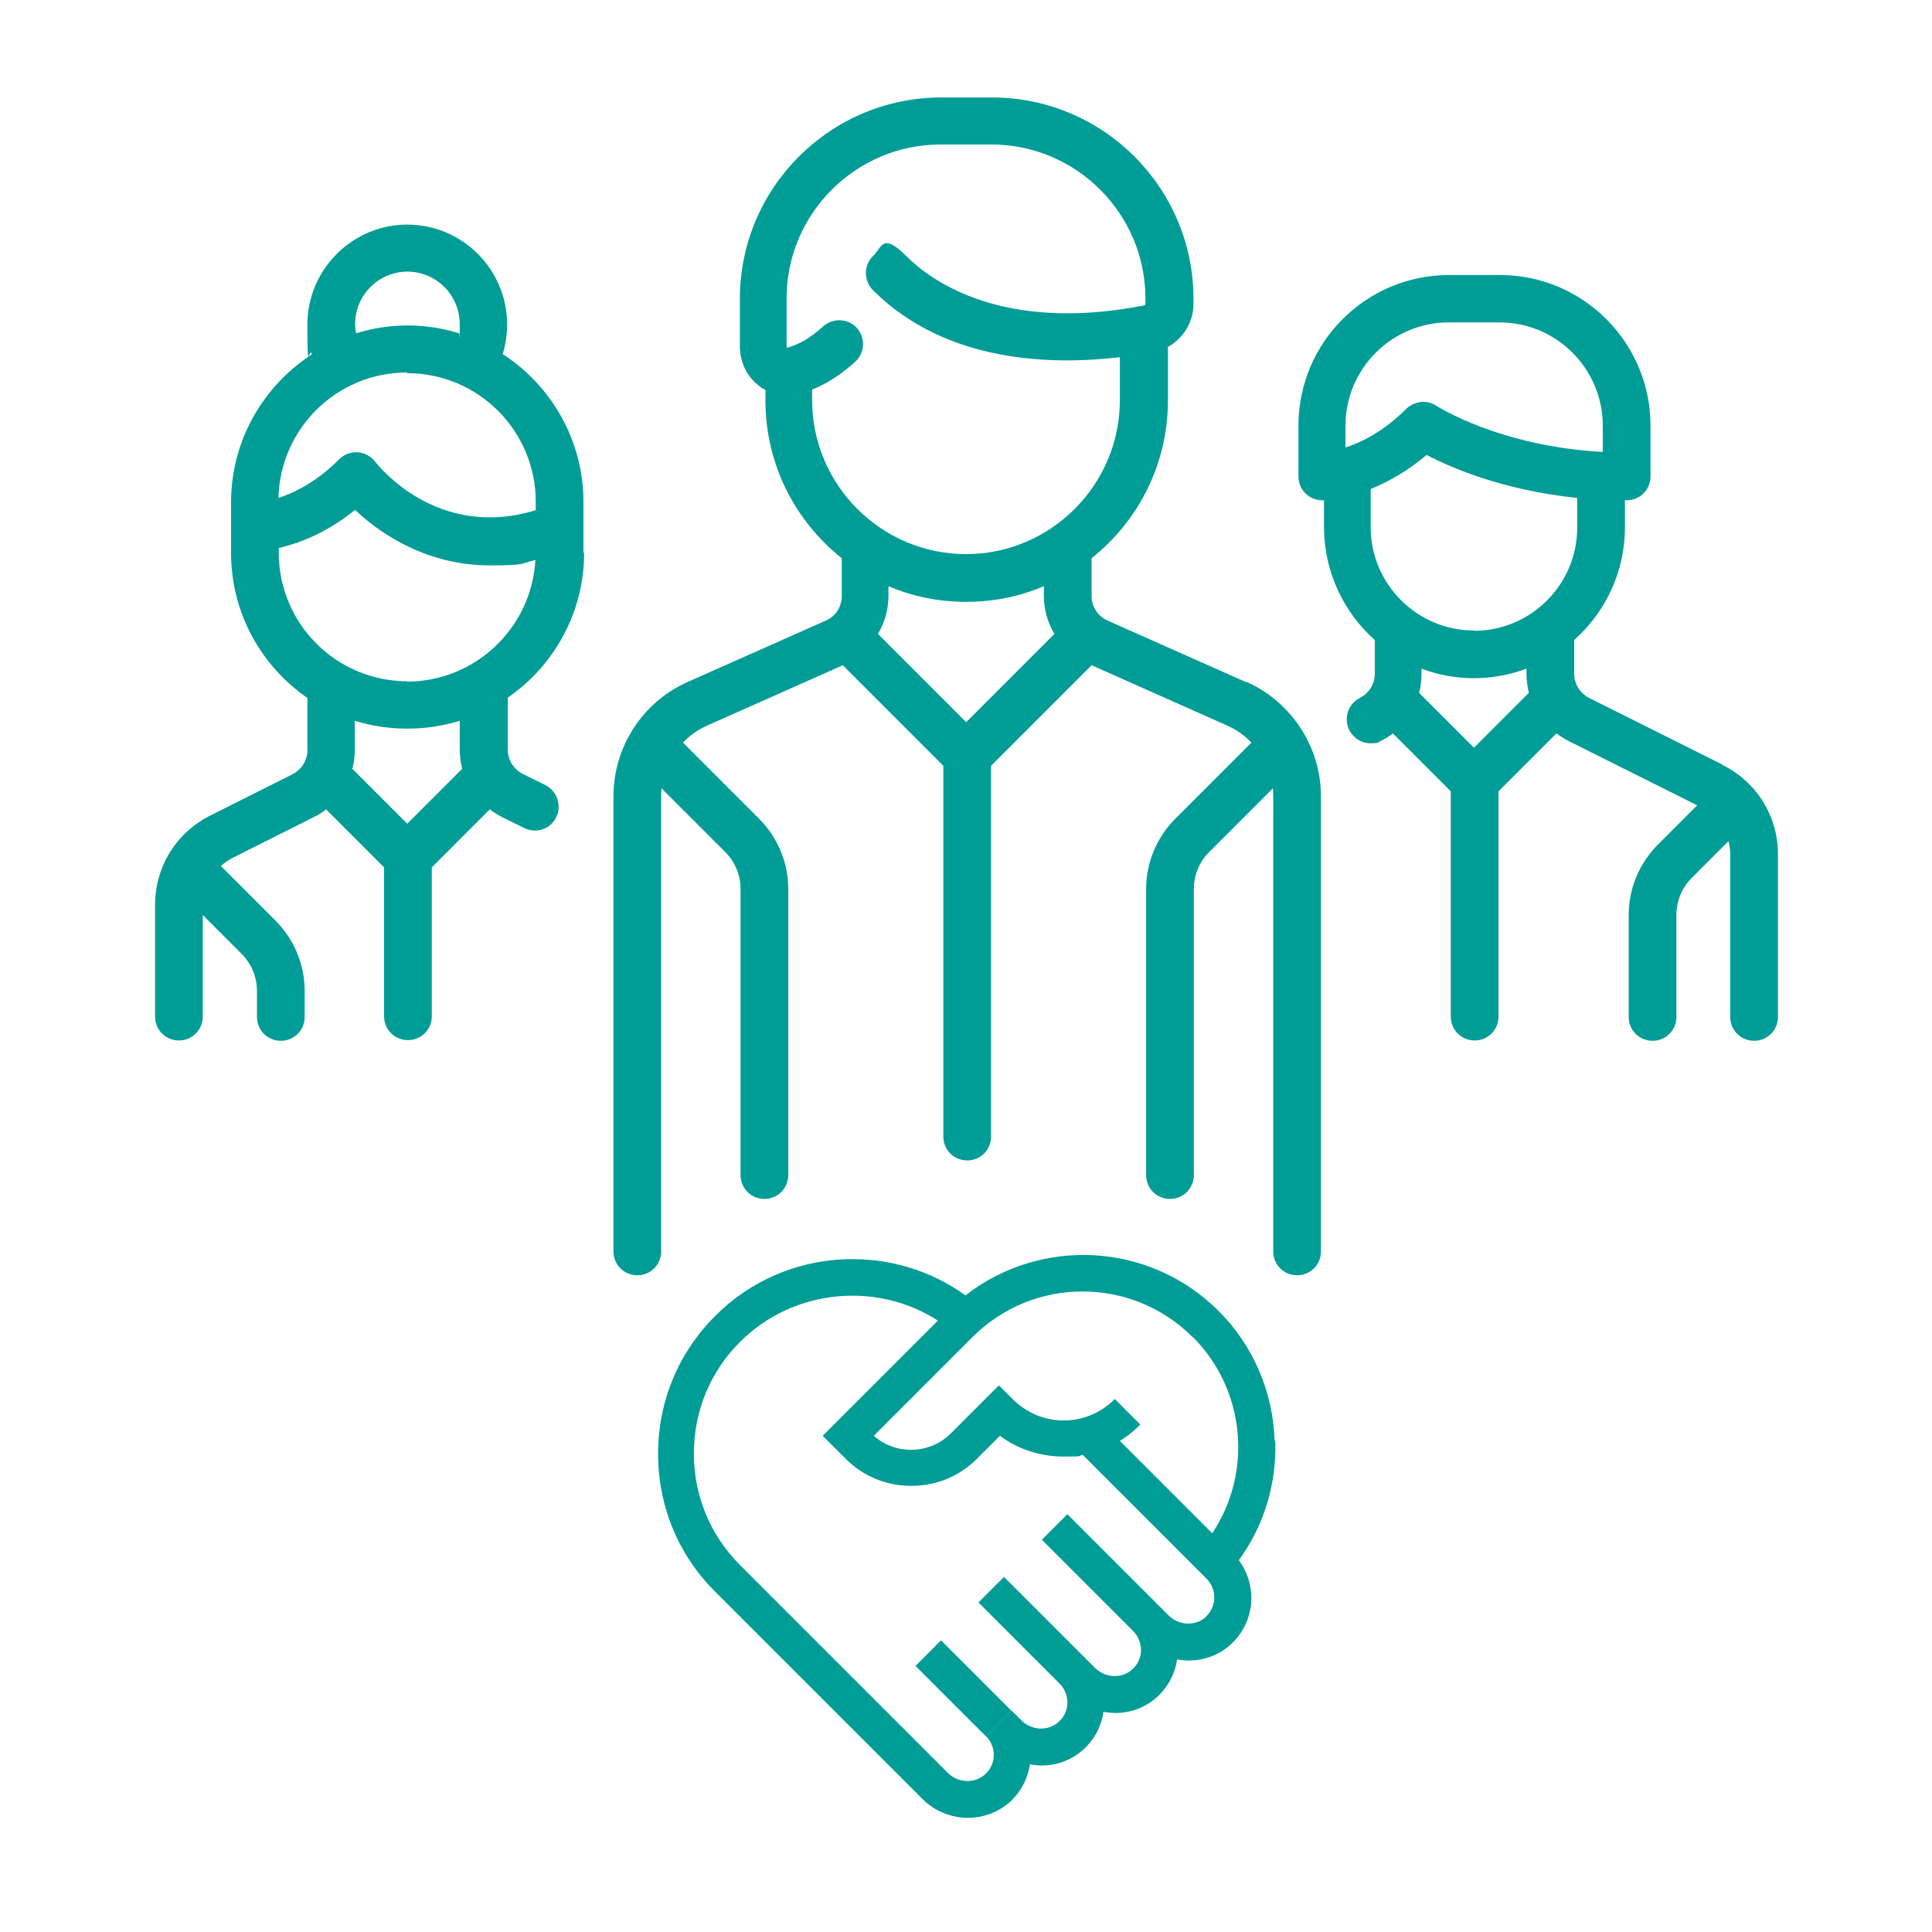
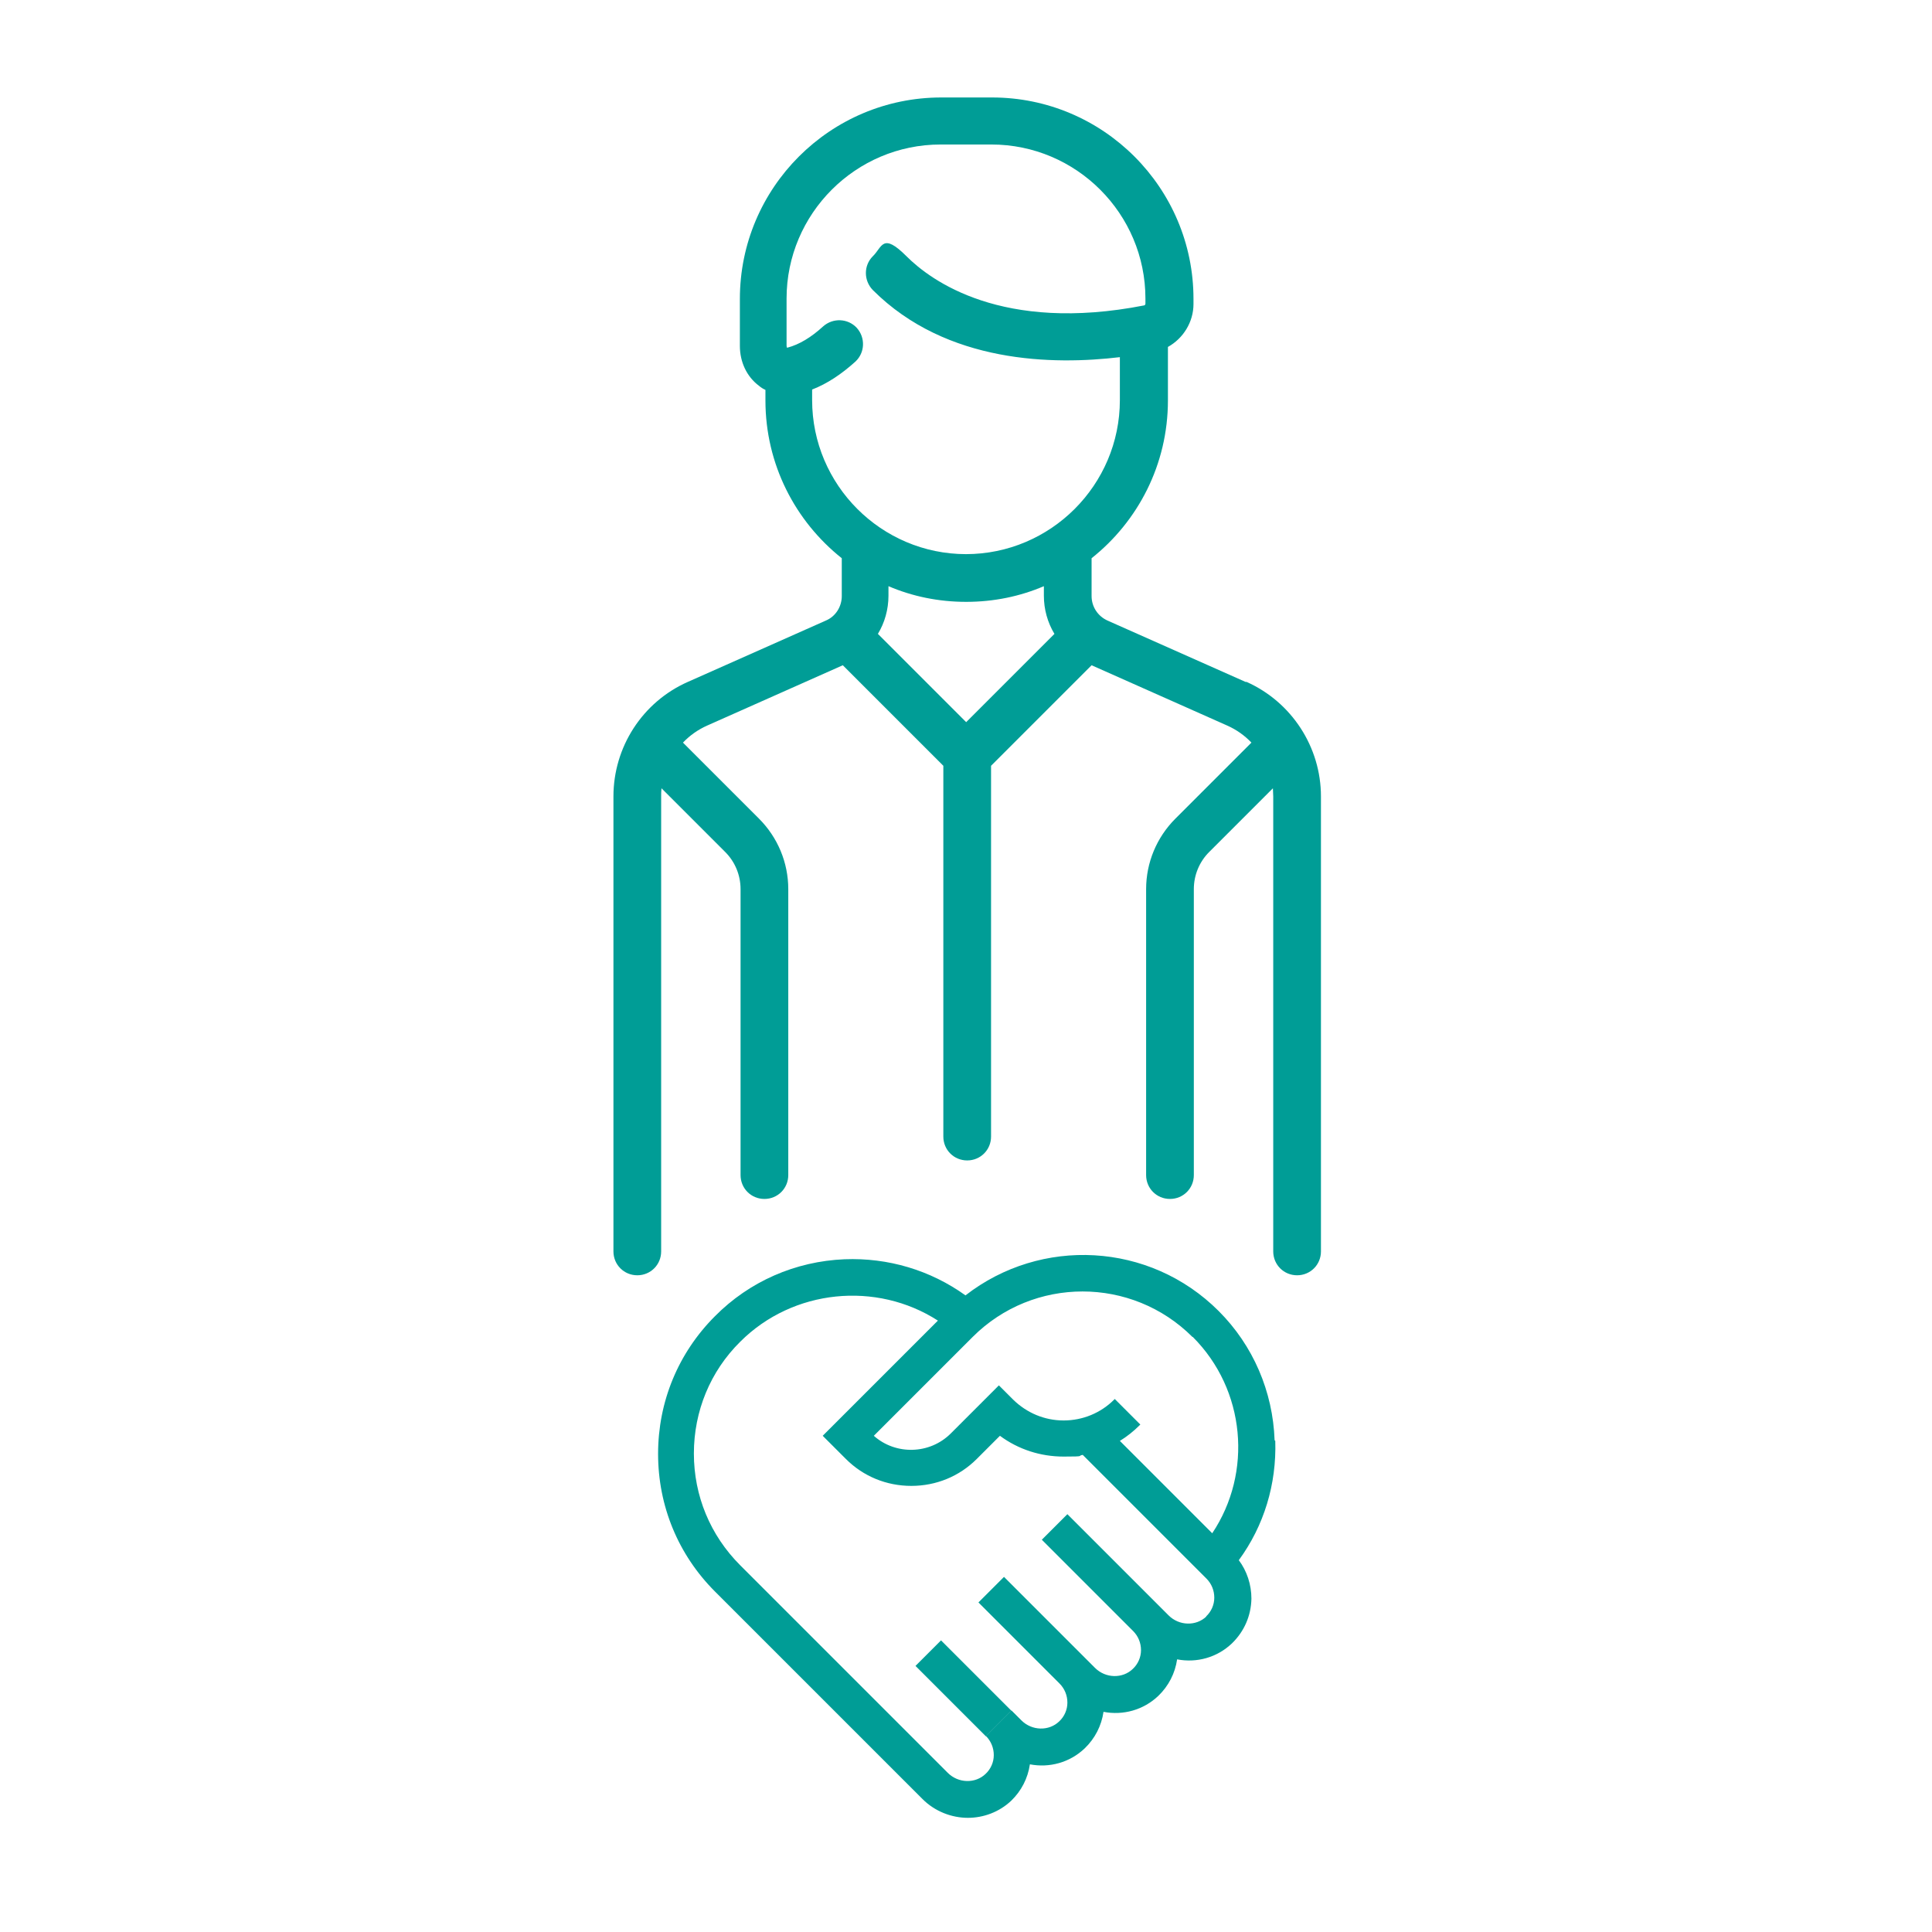
<svg xmlns="http://www.w3.org/2000/svg" id="Capa_1" version="1.1" viewBox="0 0 566.9 566.9">
  <defs>
    <style> .st0 { fill: #009d96; } </style>
  </defs>
  <g>
    <path class="st0" d="M365.5,200.1l-40.5-18c-2.9-1.3-4.7-4.1-4.7-7.2v-11.1c13.6-10.8,22.4-27.5,22.4-46.3v-15.7c4.5-2.5,7.5-7.3,7.5-12.6v-1.5c0-32.6-26.5-59.1-59.1-59.1h-14.9c-32.6,0-59.1,26.5-59.1,59.1v13.8c0,4.7,2,9,5.6,11.7.6.5,1.2.9,1.9,1.2v3.1c0,18.7,8.7,35.4,22.4,46.3v11.1c0,3.1-1.8,6-4.7,7.2l-40.5,18c-13.3,5.9-21.8,19.1-21.8,33.6v133.5c0,3.9,3.1,7,7,7s7-3.1,7-7v-133.5c0-.8,0-1.6.1-2.4l18.7,18.7c2.9,2.9,4.5,6.8,4.5,10.9v83.9c0,3.9,3.1,7,7,7s7-3.1,7-7v-83.9c0-7.8-3.1-15.2-8.6-20.7l-22.3-22.3c2-2.1,4.4-3.8,7.1-5l39.8-17.7,29.5,29.5v108.8c0,3.9,3.1,7,7,7s7-3.1,7-7v-108.8l29.5-29.5,39.8,17.7c2.7,1.2,5.1,2.9,7.1,5l-22.3,22.3c-5.5,5.5-8.6,12.9-8.6,20.7v83.9c0,3.9,3.1,7,7,7s7-3.1,7-7v-83.9c0-4.1,1.6-8,4.5-10.9l18.7-18.7c0,.8.1,1.6.1,2.4v133.5c0,3.9,3.1,7,7,7s7-3.1,7-7v-133.5c0-14.5-8.6-27.7-21.8-33.6ZM283.5,211.9l-25.9-25.9c2-3.3,3.1-7.2,3.1-11.2v-2.8c7,3,14.7,4.6,22.8,4.6s15.8-1.6,22.8-4.6v2.8c0,4,1.1,7.9,3.1,11.2l-25.9,25.9ZM283.5,162.6c-24.9,0-45.2-20.3-45.2-45.2v-3.1c4.4-1.7,8.6-4.5,12.7-8.2,2.8-2.6,3-7,.4-9.9-2.6-2.8-7-3-9.9-.4-3.5,3.2-7,5.3-10.4,6.2,0,0-.1,0-.2,0,0,0-.1-.3-.1-.6v-13.8c0-24.9,20.3-45.2,45.2-45.2h14.9c24.9,0,45.2,20.3,45.2,45.2v1.5c0,.2-.1.4-.3.5-41.8,8.2-62.7-7.3-69.8-14.4s-7.1-2.7-9.9,0c-2.7,2.7-2.7,7.1,0,9.9,21.7,21.7,53.2,22,72.5,19.7v12.6c0,24.9-20.3,45.2-45.2,45.2Z" />
-     <path class="st0" d="M171.2,162.2v-14.9c0-18.2-9.5-34.2-23.7-43.4.9-2.8,1.3-5.8,1.3-8.7,0-16.2-13.2-29.3-29.3-29.3s-29.3,13.2-29.3,29.3.5,5.9,1.3,8.8c-14.2,9.2-23.7,25.2-23.7,43.4v14.9c0,17.6,8.9,33.2,22.4,42.5v15.3c0,3-1.7,5.7-4.4,7.1l-24.1,12.1c-10,5-16.2,15.1-16.2,26.2v32.8c0,3.9,3.1,7,7,7s7-3.1,7-7v-29.8l11.4,11.4c2.9,2.9,4.5,6.8,4.5,10.9v7.6c0,3.9,3.1,7,7,7s7-3.1,7-7v-7.6c0-7.8-3.1-15.2-8.6-20.7l-15.8-15.8c0,0-.2-.1-.2-.2,1-.9,2.1-1.6,3.3-2.3l24.1-12.1c1.2-.6,2.4-1.3,3.5-2.2l17,17v43.7c0,3.9,3.1,7,7,7s7-3.1,7-7v-43.7l17-17c1.1.8,2.2,1.5,3.5,2.2l6.7,3.3c1,.5,2.1.7,3.1.7,2.6,0,5-1.4,6.2-3.9,1.7-3.4.3-7.6-3.1-9.4l-6.7-3.3c-2.7-1.4-4.4-4.1-4.4-7.1v-15.3c13.5-9.3,22.4-24.9,22.4-42.5ZM119.5,79.7c8.5,0,15.4,6.9,15.4,15.4s0,1.9-.2,2.7c-4.8-1.5-9.9-2.3-15.1-2.3s-10.3.8-15.1,2.3c-.2-.9-.3-1.8-.3-2.7,0-8.5,6.9-15.4,15.4-15.4ZM119.5,109.5c20.8,0,37.7,16.9,37.7,37.7v2.5c-29,8.9-46.3-13.2-47.1-14.2-1.2-1.6-3.1-2.6-5.1-2.8-2-.1-4,.6-5.4,2-6.7,6.7-13.2,9.9-17.9,11.4.5-20.4,17.2-36.8,37.7-36.8ZM119.5,241.7l-16.1-16.1c.5-1.8.7-3.7.7-5.6v-8.5c4.9,1.5,10,2.3,15.4,2.3s10.5-.8,15.4-2.3v8.5c0,1.9.3,3.8.7,5.6l-16.1,16.1ZM119.5,199.9c-20.8,0-37.7-16.9-37.7-37.7v-1.4c5.6-1.3,13.8-4.2,22.4-11.2,3,2.9,7.4,6.4,12.9,9.4,6.6,3.6,15.6,6.9,26.6,6.9s8.7-.5,13.4-1.6c-1.1,19.9-17.6,35.7-37.7,35.7Z" />
-     <path class="st0" d="M505.3,224.3l-39-19.5c-2.7-1.4-4.4-4.1-4.4-7.1v-9.9c9.1-8.1,14.9-19.9,14.9-33.1v-7.9c.2,0,.3,0,.5,0,3.9,0,7-3.1,7-7v-14.9c0-24.4-19.8-44.2-44.2-44.2h-14.9c-24.4,0-44.2,19.8-44.2,44.2v14.9c0,3.9,3.1,7,7,7s.2,0,.5,0v7.9c0,13.1,5.8,25,14.9,33.1v9.9c0,3-1.7,5.7-4.4,7.1-3.4,1.7-4.8,5.9-3.1,9.4,1.2,2.4,3.7,3.9,6.2,3.9s2.1-.2,3.1-.7c1.2-.6,2.4-1.3,3.5-2.2l17,17v66.1c0,3.9,3.1,7,7,7s7-3.1,7-7v-66.1l17-17c1.1.8,2.2,1.5,3.5,2.2l37.8,18.9-11.5,11.5c-5.5,5.5-8.6,12.9-8.6,20.7v29.9c0,3.9,3.1,7,7,7s7-3.1,7-7v-29.9c0-4.1,1.6-8,4.5-10.9l10.8-10.8c.3,1.3.5,2.6.5,3.9v47.7c0,3.9,3.1,7,7,7s7-3.1,7-7v-47.7c0-11.2-6.2-21.2-16.2-26.2ZM394.8,131.4v-6.5h0c0-16.7,13.6-30.3,30.3-30.3h14.9c16.7,0,30.3,13.6,30.3,30.3v7.7c-30.3-1.6-48.6-13.4-48.8-13.5-1.2-.8-2.5-1.2-3.9-1.2s-3.6.7-4.9,2c-6.7,6.7-13.2,9.9-17.9,11.4ZM432.5,219.4l-16.1-16.1c.5-1.8.7-3.7.7-5.6v-1.5c4.8,1.8,10,2.8,15.4,2.8s10.6-1,15.4-2.8v1.5c0,1.9.3,3.8.7,5.6l-16.1,16.1ZM432.5,185c-16.7,0-30.3-13.6-30.3-30.3v-11.2h0c4.9-2,10.6-5.1,16.4-10,7.3,3.8,22.6,10.4,44.2,12.6v8.7c0,16.7-13.6,30.3-30.3,30.3Z" />
  </g>
  <g>
    <rect class="st0" x="277.4" y="480.8" width="10.6" height="29.2" transform="translate(-267.5 345) rotate(-45)" />
    <path class="st0" d="M374,422.6c-.5-14.3-6.3-27.8-16.4-37.9-20.3-20.3-52.2-21.8-74.3-4.6-10.3-7.4-22.7-11.1-35.5-10.6-14.4.6-27.9,6.5-38,16.7-10.8,10.8-16.7,25.1-16.7,40.4s5.9,29.6,16.7,40.4l60.9,60.9c3.6,3.6,8.5,5.5,13.3,5.5,4.6,0,9.2-1.7,12.7-5,3-2.9,4.9-6.6,5.5-10.7,5.7,1.1,11.7-.5,16.1-4.7,3-2.9,4.9-6.6,5.5-10.7,5.7,1.1,11.7-.5,16.1-4.7,3-2.9,4.9-6.6,5.5-10.7,5.7,1.1,11.7-.5,16.1-4.7,3.6-3.5,5.6-8.1,5.7-13.1,0-4.1-1.3-8.1-3.7-11.3,7.4-10.1,11.1-22.3,10.7-35ZM350,392.3c15.5,15.5,17.6,39.8,5.7,57.6l-27.1-27.1c2.1-1.3,4-2.8,5.8-4.6l.2-.2-7.5-7.5-.2.2c-3.9,3.9-9.2,6.1-14.8,6.1s-10.8-2.2-14.8-6.1l-4.2-4.2-14.1,14.1c-6.2,6.2-16.2,6.4-22.6.7l29-29c17.8-17.8,46.7-17.8,64.5,0ZM354,474.3c-3,2.9-8,2.8-11.1-.3l-2.9-2.9s0,0,0,0h0s-26.8-26.8-26.8-26.8l-7.5,7.5,26.8,26.8h0c1.5,1.5,2.3,3.5,2.3,5.6,0,2.1-.9,4.1-2.4,5.5-3,2.9-8,2.8-11.1-.3l-2.9-2.9h0s-23.8-23.8-23.8-23.8l-7.5,7.5,23.8,23.8h0c1.5,1.5,2.3,3.5,2.3,5.6,0,2.1-.9,4.1-2.4,5.5-3,2.9-8,2.8-11.1-.3l-2.9-2.9-7.5,7.5c1.5,1.5,2.3,3.5,2.3,5.6,0,2.1-.9,4.1-2.4,5.5-3,2.9-8,2.8-11.1-.3l-60.9-60.9c-8.8-8.8-13.6-20.4-13.6-32.8s4.8-24.1,13.6-32.8c15.5-15.5,40-17.8,58-6.2l-33.8,33.8,6.8,6.8c5.1,5.1,11.9,7.9,19.2,7.9s14.1-2.8,19.2-7.9l6.8-6.8c5.4,4,11.9,6.1,18.7,6.1s3.8-.2,5.6-.5l36.3,36.3c1.5,1.5,2.3,3.5,2.3,5.6,0,2.1-.9,4.1-2.4,5.5Z" />
  </g>
</svg>